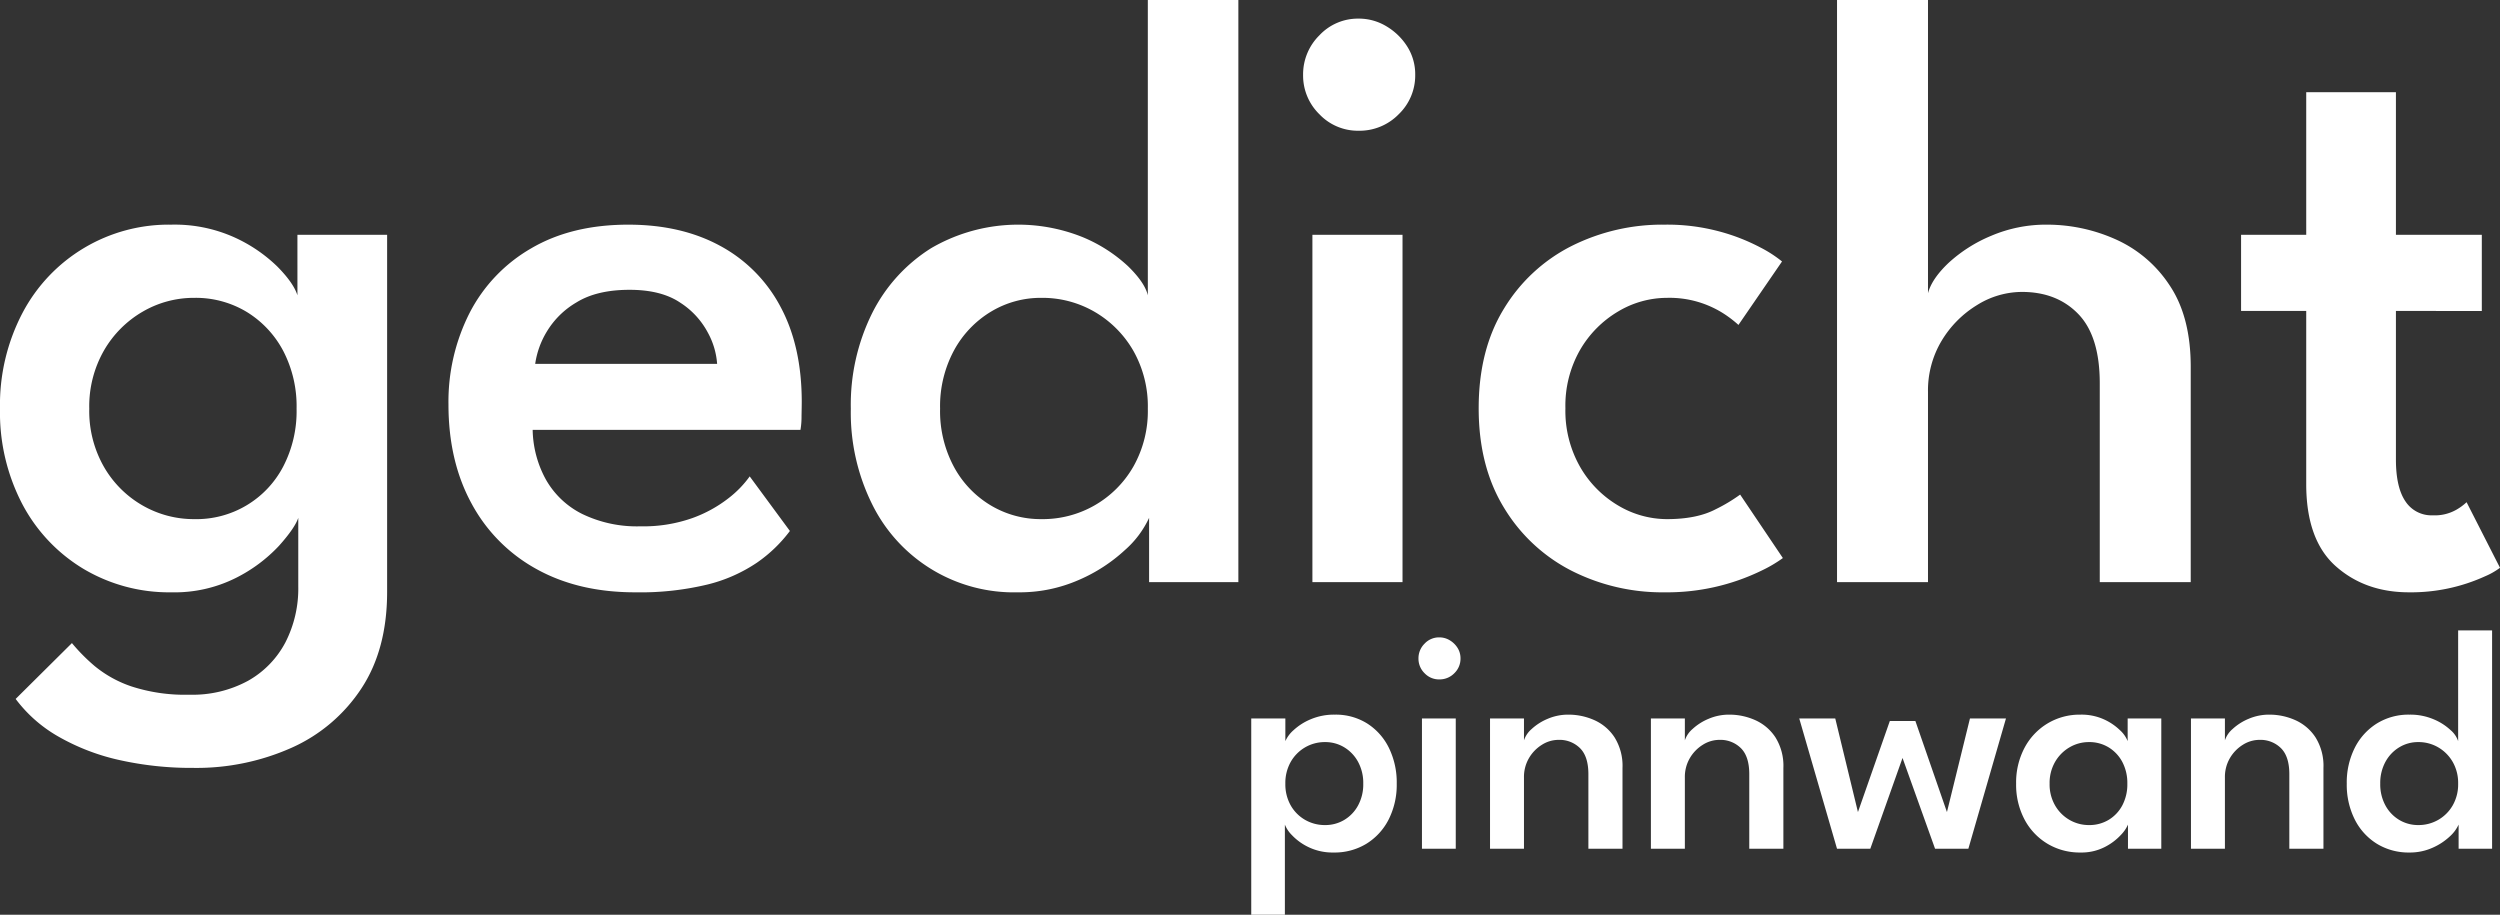
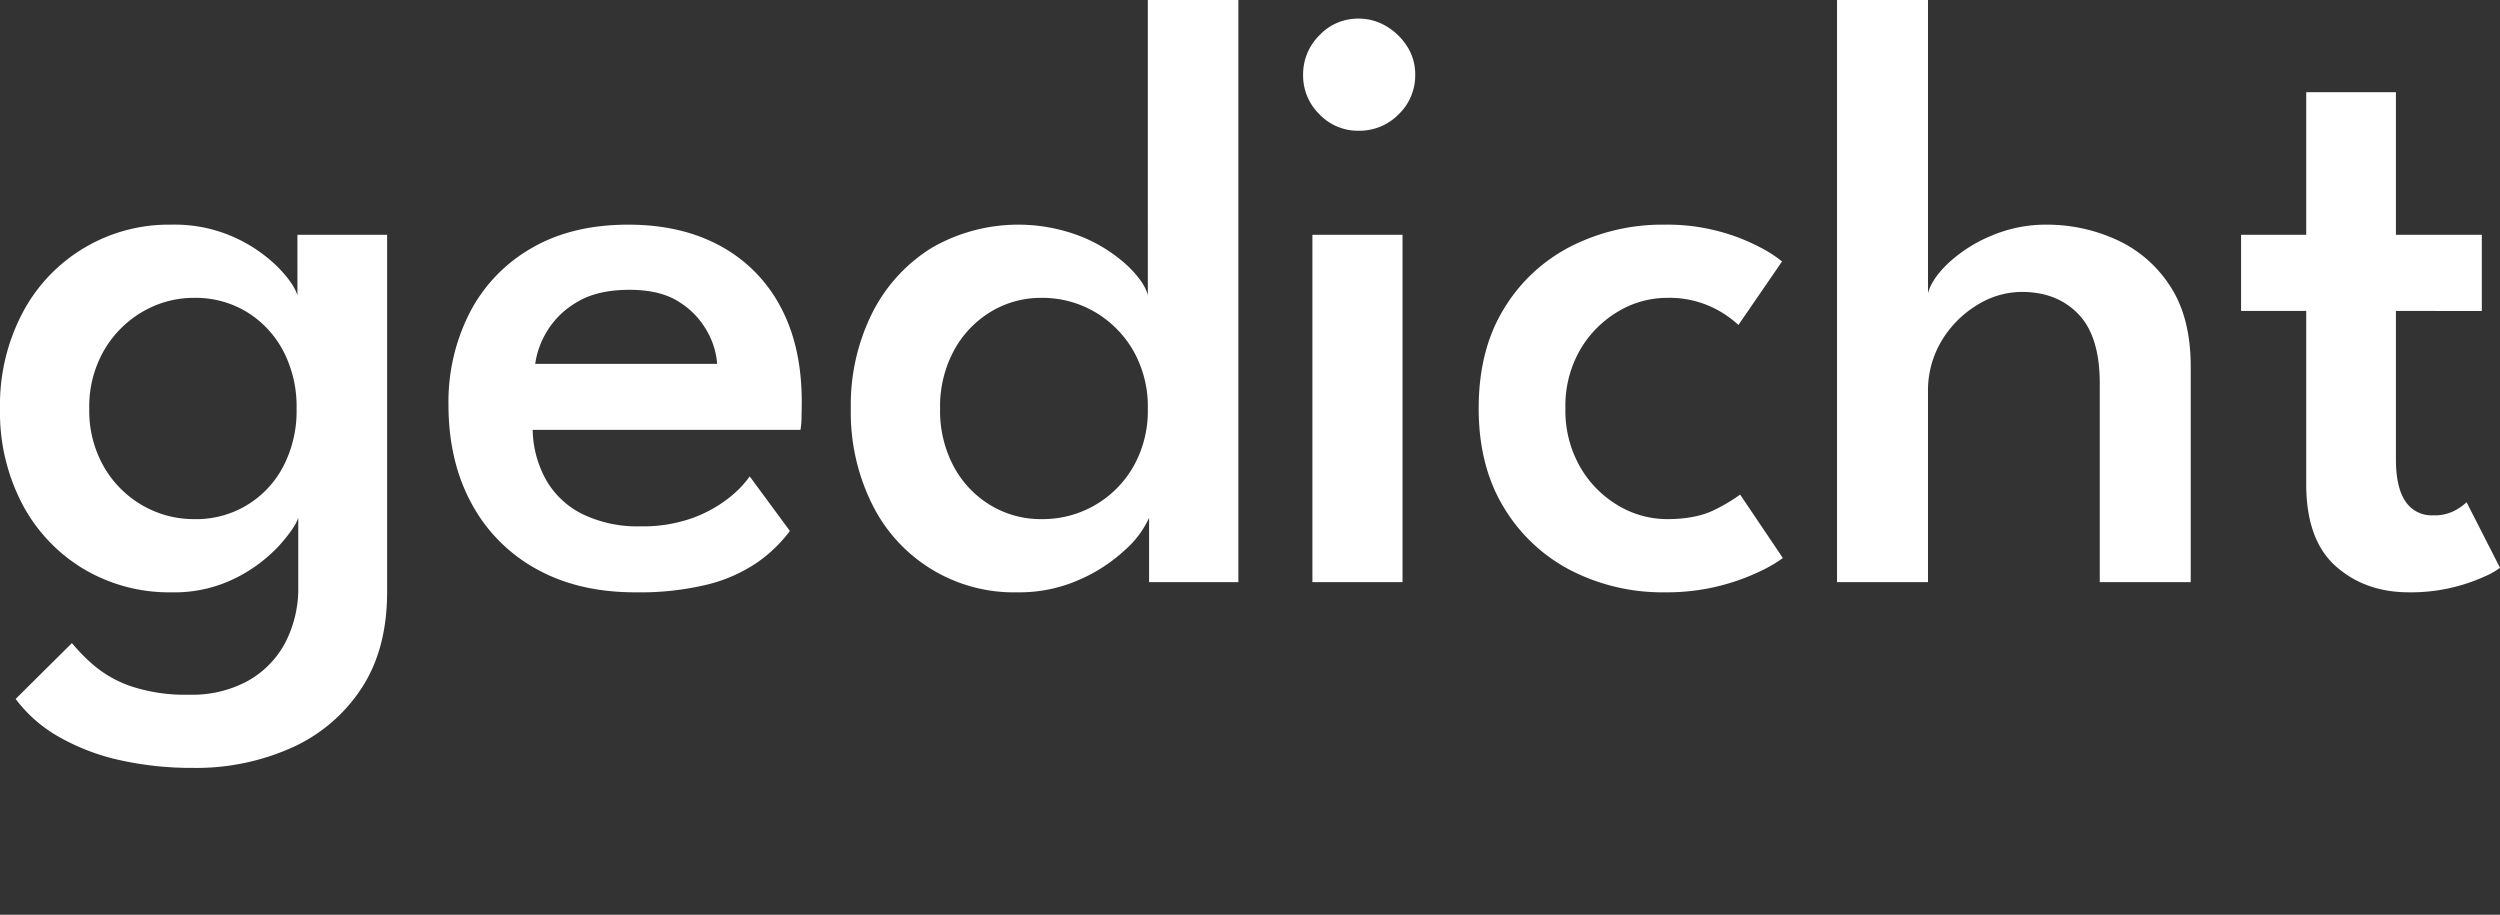
<svg xmlns="http://www.w3.org/2000/svg" width="590.9" height="216.199" viewBox="0 0 590.9 216.199">
  <rect x="0" y="0" width="590.9" height="216.199" fill="#333333" stroke="none" />
  <g id="Gruppe_353" data-name="Gruppe 353" transform="translate(601.2 12831.6)">
    <path id="Pfad_98" data-name="Pfad 98" d="M55.5,183.9a77.846,77.846,0,0,1-17.45-1.85,51.42,51.42,0,0,1-14.35-5.5,32.944,32.944,0,0,1-10.2-8.95l13.3-13.2a43.4,43.4,0,0,0,5.4,5.45,27.478,27.478,0,0,0,8.7,4.8,40.869,40.869,0,0,0,13.7,1.95,27.389,27.389,0,0,0,13.85-3.3,22.32,22.32,0,0,0,8.8-9.05A27.853,27.853,0,0,0,80.3,141v-2.5h21v3.8q0,13.6-6.1,22.85a38.455,38.455,0,0,1-16.5,14A55.2,55.2,0,0,1,55.5,183.9ZM80.3,140V124.8q-.8,2.4-4.55,6.6a36.007,36.007,0,0,1-10.2,7.6,32.273,32.273,0,0,1-15.25,3.4,39.56,39.56,0,0,1-20.7-5.5,39.1,39.1,0,0,1-14.5-15.3A46.765,46.765,0,0,1,9.8,99a46.765,46.765,0,0,1,5.3-22.6A39.039,39.039,0,0,1,50.3,55.5a34.348,34.348,0,0,1,14.9,3,35.63,35.63,0,0,1,10.15,6.9q3.85,3.9,4.75,6.8V57.9h21.2V140ZM30.9,99a26.541,26.541,0,0,0,3.5,13.8,24.7,24.7,0,0,0,9.15,9.1,24.253,24.253,0,0,0,12.15,3.2,23.121,23.121,0,0,0,21.05-12.45A28.362,28.362,0,0,0,79.9,99a28.362,28.362,0,0,0-3.15-13.65,23.831,23.831,0,0,0-8.6-9.2A23.289,23.289,0,0,0,55.7,72.8a23.964,23.964,0,0,0-12.15,3.25A25.087,25.087,0,0,0,34.4,85.2,26.541,26.541,0,0,0,30.9,99Zm104.8,5a25.245,25.245,0,0,0,3.1,11.7,20.219,20.219,0,0,0,8.55,8.15,29.648,29.648,0,0,0,13.85,2.95,34.6,34.6,0,0,0,12.25-1.95,30.913,30.913,0,0,0,8.55-4.7,24.453,24.453,0,0,0,5-5.15l9.5,12.9a33.507,33.507,0,0,1-7.8,7.5,36.442,36.442,0,0,1-11.65,5.15,67.751,67.751,0,0,1-17.15,1.85q-13.4,0-23.3-5.5a38.389,38.389,0,0,1-15.35-15.5q-5.45-10-5.45-23.4a46.355,46.355,0,0,1,5-21.65A37.249,37.249,0,0,1,135.35,61.1q9.55-5.6,22.95-5.6,12.5,0,21.7,5a34.777,34.777,0,0,1,14.25,14.35q5.05,9.35,5.05,22.55,0,.8-.05,3.3A18.467,18.467,0,0,1,199,104Zm43.6-15.6a17.966,17.966,0,0,0-2.15-7.3,18.964,18.964,0,0,0-6.55-7.15q-4.5-3.05-12-3.05-7.7,0-12.5,2.95a19.85,19.85,0,0,0-7.1,7,20.141,20.141,0,0,0-2.7,7.55Zm71.1,54a37.322,37.322,0,0,1-34.45-20.8A48.654,48.654,0,0,1,210.9,99a48.654,48.654,0,0,1,5.05-22.6A38.4,38.4,0,0,1,229.9,61.05a40.85,40.85,0,0,1,35.8-2.6,35.89,35.89,0,0,1,10.7,6.85q4,3.9,4.7,6.9V2.4h21.4V140H281.4V124.8a22.96,22.96,0,0,1-5.7,7.6,38.405,38.405,0,0,1-10.85,7.05A34.785,34.785,0,0,1,250.4,142.4Zm5.5-17.3a24.665,24.665,0,0,0,21.8-12.45A26.675,26.675,0,0,0,281.1,99a26.676,26.676,0,0,0-3.4-13.65,25.1,25.1,0,0,0-9.1-9.2,24.6,24.6,0,0,0-12.7-3.35,22.722,22.722,0,0,0-11.85,3.25,24.09,24.09,0,0,0-8.75,9.15A27.808,27.808,0,0,0,232,99a27.808,27.808,0,0,0,3.3,13.8,23.712,23.712,0,0,0,8.75,9.1A22.991,22.991,0,0,0,255.9,125.1ZM320,140V57.9h21.3V140ZM330.9,33.3a12.533,12.533,0,0,1-9.25-3.9,12.779,12.779,0,0,1-3.85-9.3,12.946,12.946,0,0,1,3.85-9.35A12.456,12.456,0,0,1,330.9,6.8a12.586,12.586,0,0,1,6.65,1.85,14.675,14.675,0,0,1,4.9,4.8,12.256,12.256,0,0,1,1.85,6.65,12.7,12.7,0,0,1-3.9,9.3A12.929,12.929,0,0,1,330.9,33.3Zm72.9,91.8q7.1,0,11.55-2.35a38.5,38.5,0,0,0,5.75-3.45l10.1,15a31.733,31.733,0,0,1-5,2.95,50.97,50.97,0,0,1-22.9,5.15,47.462,47.462,0,0,1-22.15-5.15,39.733,39.733,0,0,1-15.9-14.9q-5.95-9.75-5.95-23.45,0-13.8,5.95-23.5a39.485,39.485,0,0,1,15.9-14.8,47.843,47.843,0,0,1,22.15-5.1,47.348,47.348,0,0,1,13.05,1.65,46.355,46.355,0,0,1,9.55,3.75,29.315,29.315,0,0,1,5.1,3.3l-10.3,15a27.035,27.035,0,0,0-2.85-2.25A23.743,23.743,0,0,0,403.8,72.8,22.544,22.544,0,0,0,392.3,76a25.185,25.185,0,0,0-9,9.05,26.473,26.473,0,0,0-3.5,13.85,26.74,26.74,0,0,0,3.5,13.9,25.071,25.071,0,0,0,9,9.1A22.544,22.544,0,0,0,403.8,125.1Zm89.9-69.6a39.667,39.667,0,0,1,16,3.4,29.65,29.65,0,0,1,12.85,10.85q5.05,7.45,5.05,19.35V140H506.1V93q0-11.1-5.05-16.35T487.7,71.4a20.128,20.128,0,0,0-10.6,3.1,24.854,24.854,0,0,0-8.35,8.4,22.863,22.863,0,0,0-3.25,12.2V140H444V2.4h21.5V71.7q.9-3.4,4.85-7.15a34.253,34.253,0,0,1,10.05-6.4A33.018,33.018,0,0,1,493.7,55.5Zm45.8,2.4h15.4V24.2h21.2V57.9h20.3v18H576.1V111q0,6.6,2.25,9.9a7.337,7.337,0,0,0,6.45,3.3,10.283,10.283,0,0,0,5.55-1.3,12.737,12.737,0,0,0,2.45-1.8l7.9,15.5a16.657,16.657,0,0,1-3.5,2,42.167,42.167,0,0,1-18,3.8q-10.4,0-17.35-6.2t-6.95-19.4V75.9H539.5Z" transform="translate(-611 -12834)" fill="#fff" />
-     <path id="Pfad_99" data-name="Pfad 99" d="M-138.506,15.6h-7.95V-30.788h8.063v5.363a7.544,7.544,0,0,1,1.931-2.587,13.734,13.734,0,0,1,4.031-2.569,14.108,14.108,0,0,1,5.737-1.106,13.94,13.94,0,0,1,7.631,2.081,14.273,14.273,0,0,1,5.137,5.756,18.551,18.551,0,0,1,1.856,8.475A18.1,18.1,0,0,1-113.981-6.9a14.352,14.352,0,0,1-5.269,5.738A14.418,14.418,0,0,1-126.956.9a13.1,13.1,0,0,1-5.925-1.256,13.2,13.2,0,0,1-3.937-2.831A7.311,7.311,0,0,1-138.506-5.7Zm18.525-30.975a10.428,10.428,0,0,0-1.238-5.175,9.034,9.034,0,0,0-3.281-3.431,8.588,8.588,0,0,0-4.481-1.219,9.224,9.224,0,0,0-4.763,1.256,9.268,9.268,0,0,0-3.394,3.45,10.121,10.121,0,0,0-1.256,5.119,10.121,10.121,0,0,0,1.256,5.119,9.127,9.127,0,0,0,3.394,3.431,9.332,9.332,0,0,0,4.763,1.238,8.691,8.691,0,0,0,4.481-1.2,8.892,8.892,0,0,0,3.281-3.413A10.428,10.428,0,0,0-119.981-15.375ZM-106.106,0V-30.788h7.988V0Zm4.088-40.013a4.7,4.7,0,0,1-3.469-1.463,4.792,4.792,0,0,1-1.444-3.487,4.855,4.855,0,0,1,1.444-3.506,4.671,4.671,0,0,1,3.469-1.481,4.72,4.72,0,0,1,2.494.694,5.5,5.5,0,0,1,1.837,1.8,4.6,4.6,0,0,1,.694,2.494,4.761,4.761,0,0,1-1.463,3.487A4.848,4.848,0,0,1-102.019-40.013Zm30.562,8.325a14.962,14.962,0,0,1,6.038,1.275A11.119,11.119,0,0,1-60.6-26.344a12.69,12.69,0,0,1,1.894,7.256V0h-8.063V-17.625q0-4.162-1.969-6.131a6.877,6.877,0,0,0-5.081-1.969,7.359,7.359,0,0,0-3.937,1.163,9.114,9.114,0,0,0-3.056,3.15,8.783,8.783,0,0,0-1.181,4.575V0h-8.025V-30.788h8.025v5.175a6.044,6.044,0,0,1,1.819-2.681,12.845,12.845,0,0,1,3.769-2.4A12.287,12.287,0,0,1-71.456-31.688Zm38.025,0a14.962,14.962,0,0,1,6.038,1.275,11.119,11.119,0,0,1,4.819,4.069,12.69,12.69,0,0,1,1.894,7.256V0h-8.063V-17.625q0-4.162-1.969-6.131a6.877,6.877,0,0,0-5.081-1.969,7.359,7.359,0,0,0-3.937,1.163,9.114,9.114,0,0,0-3.056,3.15,8.783,8.783,0,0,0-1.181,4.575V0h-8.025V-30.788h8.025v5.175a6.044,6.044,0,0,1,1.819-2.681,12.845,12.845,0,0,1,3.769-2.4A12.287,12.287,0,0,1-33.431-31.688ZM7.481-21.45-.131,0H-8.006l-8.925-30.788h8.512L-3.056-8.663,4.481-30.188h6.038L17.981-8.663l5.438-22.125h8.513L23.044,0H15.169ZM60.769,0V-5.7a8.3,8.3,0,0,1-1.706,2.475,13.5,13.5,0,0,1-3.825,2.85A12.1,12.1,0,0,1,49.519.9a14.835,14.835,0,0,1-7.762-2.063A14.663,14.663,0,0,1,36.319-6.9a17.537,17.537,0,0,1-1.988-8.475,17.537,17.537,0,0,1,1.988-8.475,14.8,14.8,0,0,1,5.438-5.756,14.733,14.733,0,0,1,7.762-2.081,12.88,12.88,0,0,1,5.588,1.125,13.361,13.361,0,0,1,3.806,2.587,6.92,6.92,0,0,1,1.781,2.55v-5.363h7.95V0ZM42.244-15.375A9.953,9.953,0,0,0,43.556-10.2a9.261,9.261,0,0,0,3.431,3.413,9.1,9.1,0,0,0,4.556,1.2,8.834,8.834,0,0,0,4.669-1.238,8.8,8.8,0,0,0,3.225-3.431,10.636,10.636,0,0,0,1.181-5.119,10.636,10.636,0,0,0-1.181-5.119,8.937,8.937,0,0,0-3.225-3.45A8.734,8.734,0,0,0,51.544-25.2a8.987,8.987,0,0,0-4.556,1.219,9.408,9.408,0,0,0-3.431,3.431A9.953,9.953,0,0,0,42.244-15.375ZM94.219-31.688a14.962,14.962,0,0,1,6.038,1.275,11.119,11.119,0,0,1,4.819,4.069,12.69,12.69,0,0,1,1.894,7.256V0H98.906V-17.625q0-4.162-1.969-6.131a6.877,6.877,0,0,0-5.081-1.969,7.359,7.359,0,0,0-3.937,1.163,9.114,9.114,0,0,0-3.056,3.15,8.783,8.783,0,0,0-1.181,4.575V0H75.656V-30.788h8.025v5.175A6.044,6.044,0,0,1,85.5-28.294a12.845,12.845,0,0,1,3.769-2.4A12.287,12.287,0,0,1,94.219-31.688ZM127.294.9a14.322,14.322,0,0,1-7.687-2.063A14.265,14.265,0,0,1,114.375-6.9a18.245,18.245,0,0,1-1.894-8.475,18.245,18.245,0,0,1,1.894-8.475,14.4,14.4,0,0,1,5.231-5.756,14.224,14.224,0,0,1,7.688-2.081,14.108,14.108,0,0,1,5.738,1.106,13.458,13.458,0,0,1,4.012,2.569,5.851,5.851,0,0,1,1.762,2.587V-51.6h8.025V0h-7.913V-5.7a8.61,8.61,0,0,1-2.137,2.85,14.4,14.4,0,0,1-4.069,2.644A13.044,13.044,0,0,1,127.294.9Zm2.063-6.488a9.332,9.332,0,0,0,4.762-1.238,9.266,9.266,0,0,0,3.413-3.431,10,10,0,0,0,1.275-5.119,10,10,0,0,0-1.275-5.119,9.411,9.411,0,0,0-3.413-3.45,9.224,9.224,0,0,0-4.762-1.256,8.521,8.521,0,0,0-4.444,1.219,9.034,9.034,0,0,0-3.281,3.431,10.428,10.428,0,0,0-1.237,5.175,10.428,10.428,0,0,0,1.237,5.175,8.892,8.892,0,0,0,3.281,3.413A8.622,8.622,0,0,0,129.356-5.588Z" transform="translate(-159 -12631)" fill="#fff" />
  </g>
</svg>